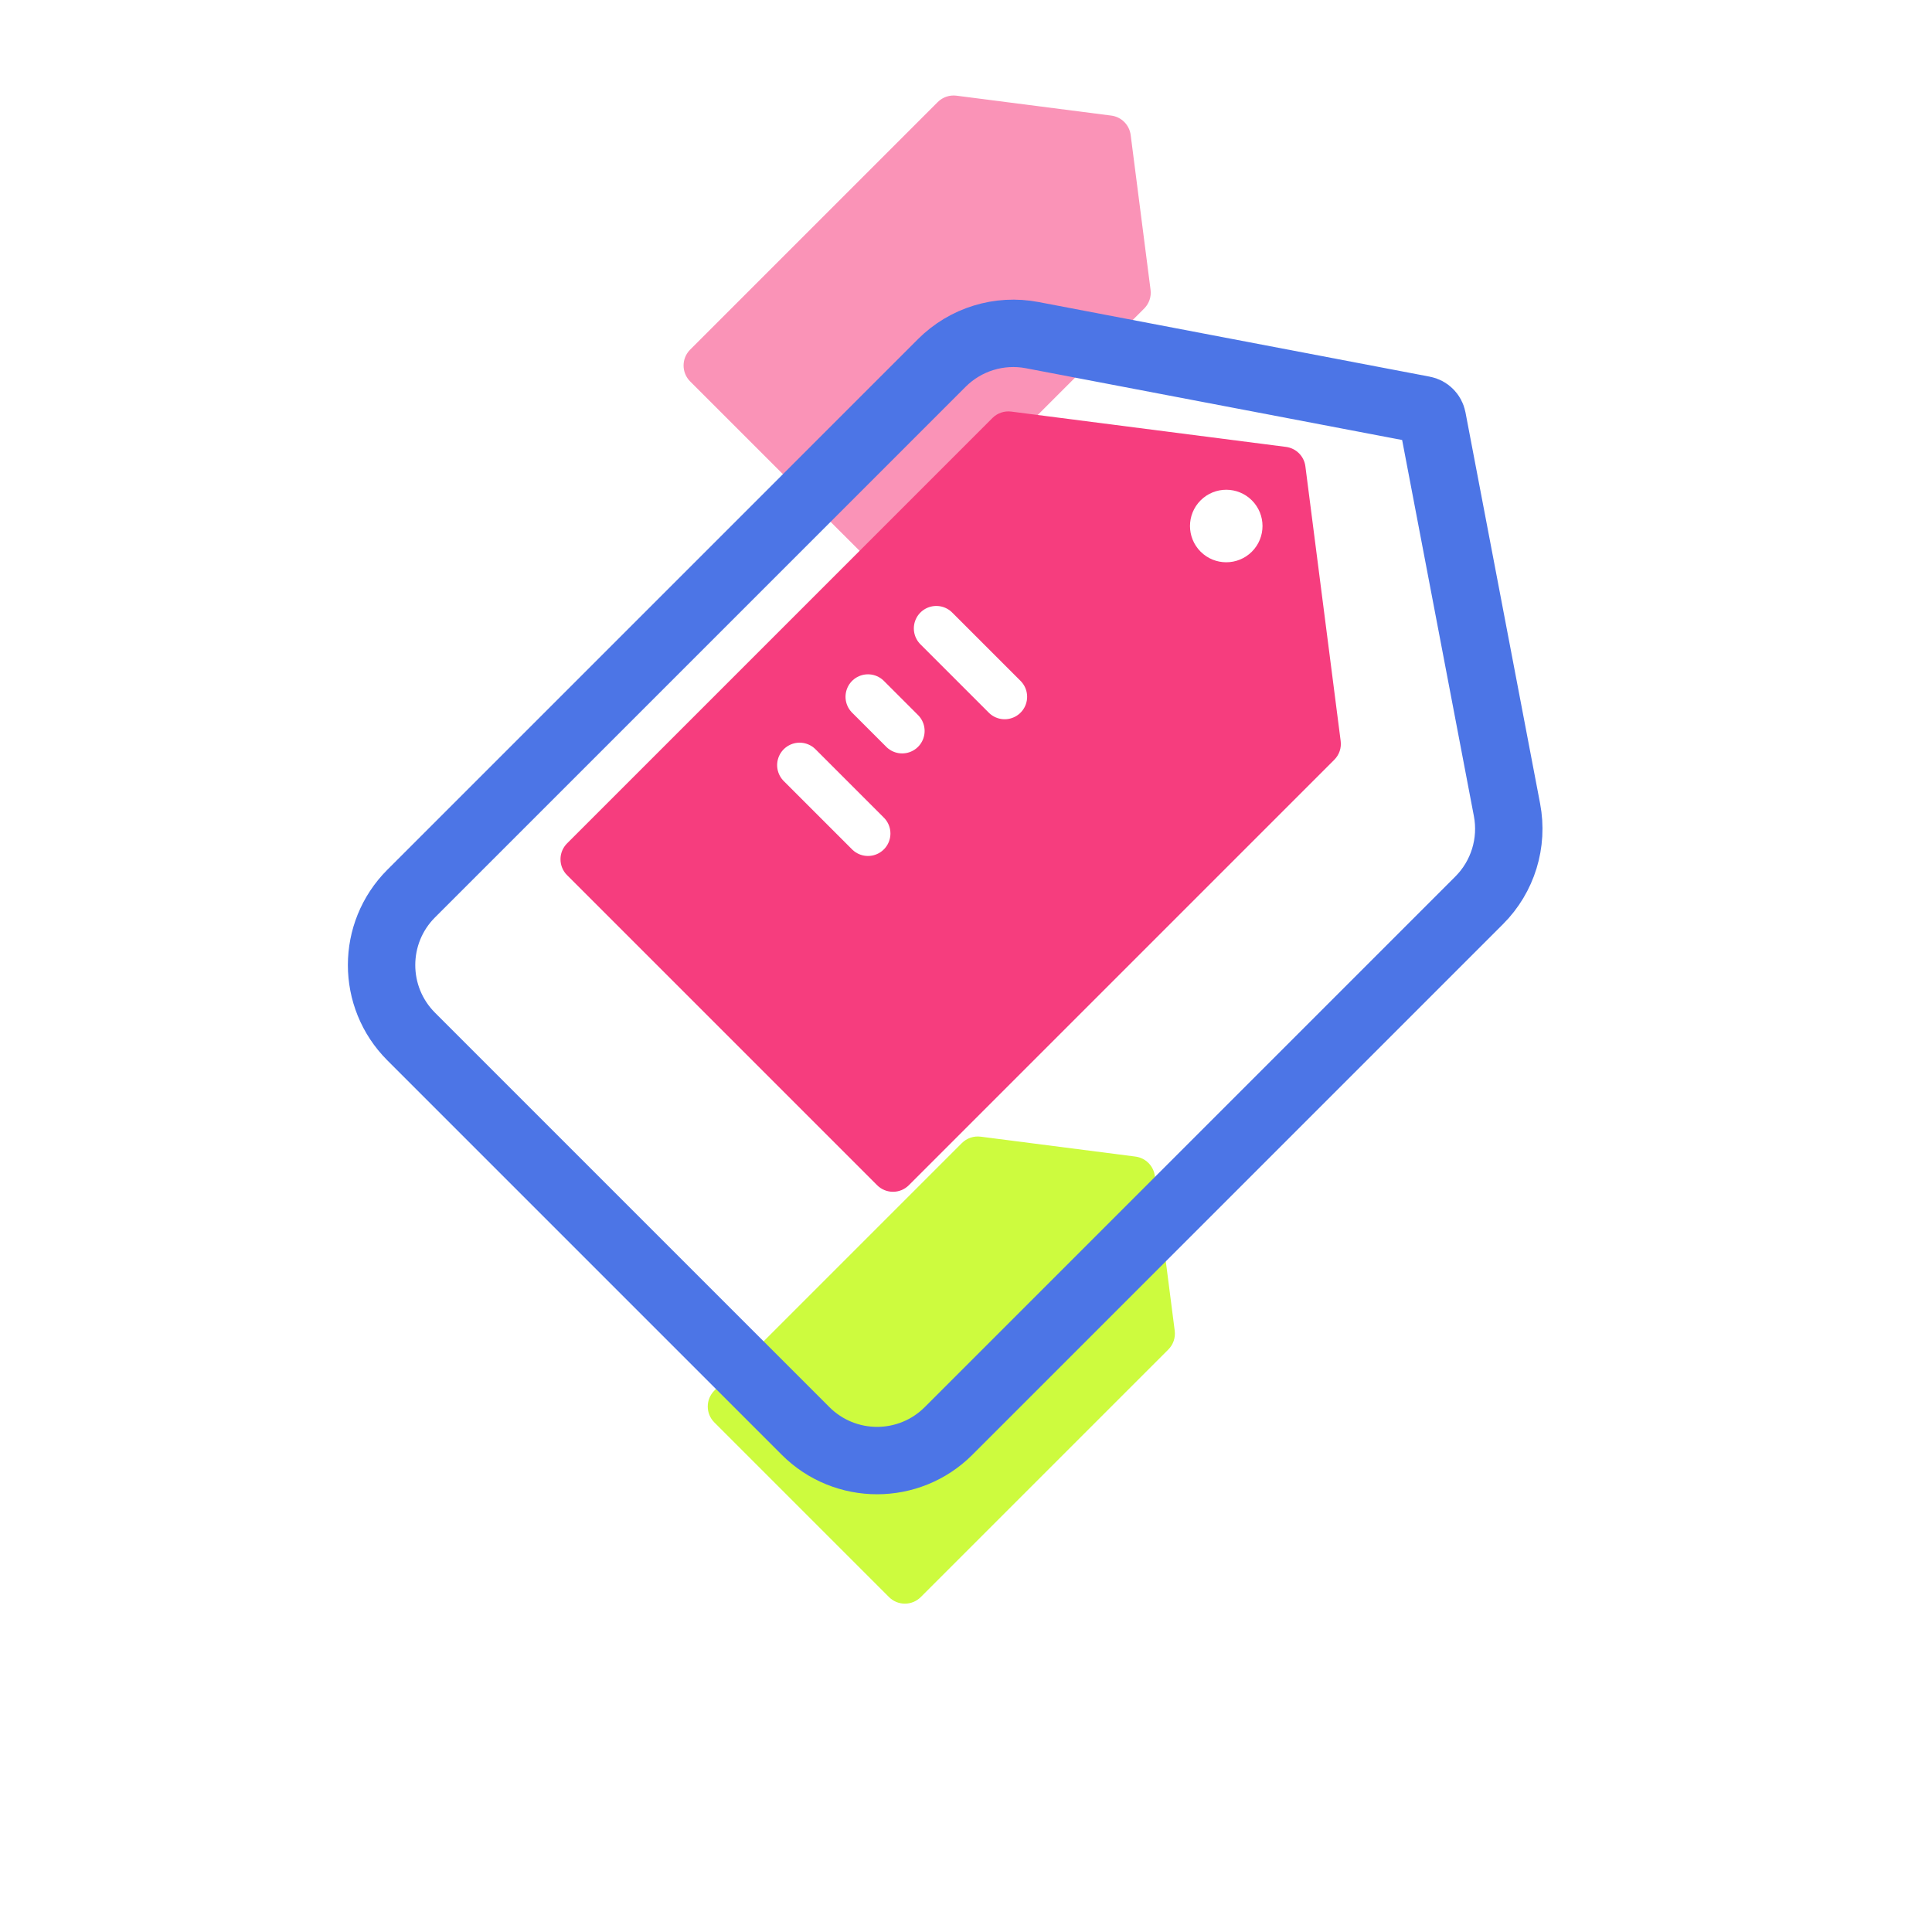
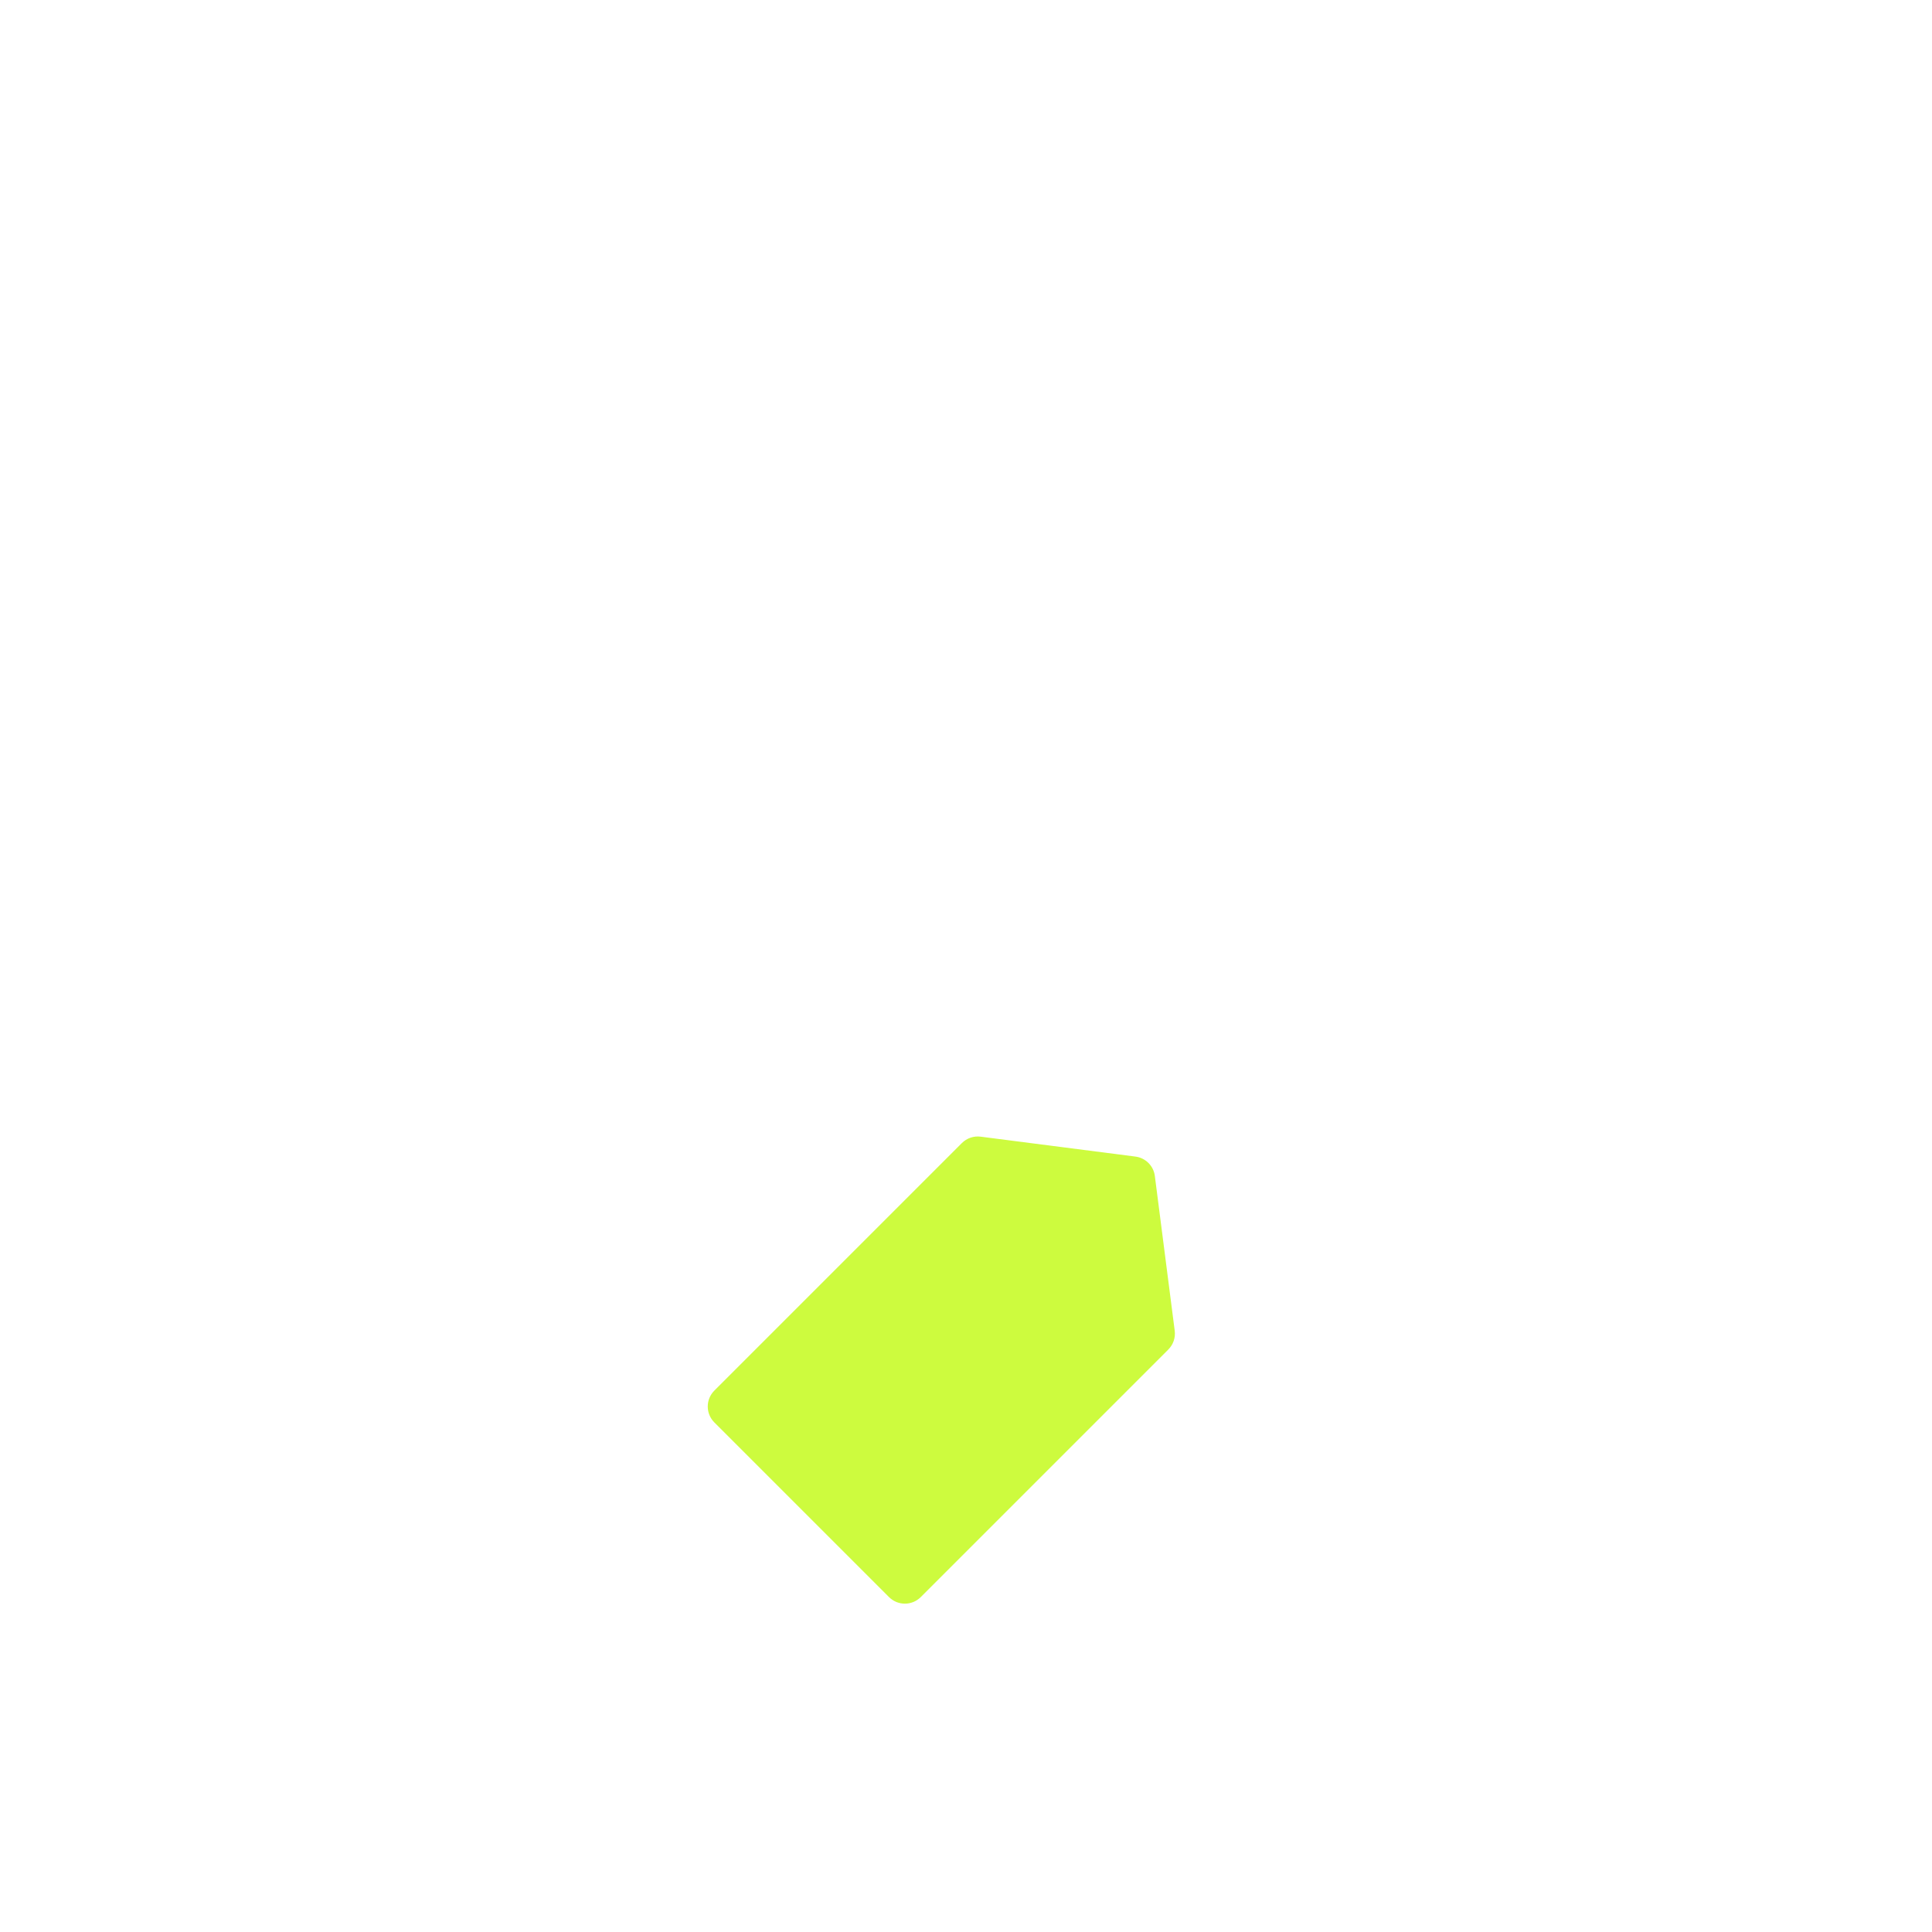
<svg xmlns="http://www.w3.org/2000/svg" width="86" height="86" viewBox="0 0 86 86" fill="none">
-   <path d="M41.741 4.544C41.96 4.325 42.268 4.22 42.575 4.259L49.466 5.145C49.917 5.203 50.272 5.558 50.33 6.009L51.215 12.899C51.255 13.207 51.15 13.515 50.931 13.734L39.911 24.753C39.52 25.144 38.887 25.144 38.497 24.753L30.721 16.978C30.331 16.587 30.331 15.954 30.721 15.564L41.741 4.544Z" fill="#FA93B7" />
  <path d="M42.816 50.882C43.035 50.663 43.344 50.558 43.651 50.597L50.541 51.483C50.993 51.541 51.348 51.896 51.406 52.347L52.291 59.237C52.33 59.544 52.225 59.853 52.006 60.072L40.987 71.091C40.596 71.482 39.963 71.482 39.572 71.091L31.797 63.316C31.407 62.925 31.407 62.292 31.797 61.901L42.816 50.882Z" fill="#CDFB3E" />
-   <path d="M44.178 18.606C44.397 18.387 44.706 18.282 45.013 18.321L57.243 19.893C57.694 19.951 58.049 20.306 58.107 20.757L59.678 32.987C59.718 33.294 59.612 33.602 59.393 33.821L40.457 52.757C40.067 53.148 39.434 53.148 39.043 52.757L25.242 38.956C24.852 38.566 24.852 37.933 25.242 37.542L44.178 18.606Z" fill="#F63D7E" />
-   <path d="M53.443 24.556C54.074 25.186 55.095 25.186 55.726 24.556C56.356 23.925 56.356 22.904 55.726 22.273C55.095 21.643 54.074 21.643 53.443 22.273C52.813 22.904 52.813 23.925 53.443 24.556Z" fill="white" />
  <g filter="url(#filter0_d_13152_56028)">
-     <path d="M65.844 36.076L42.223 59.697C40.466 61.454 37.617 61.454 35.859 59.697L18.303 42.14C16.546 40.383 16.546 37.534 18.303 35.776L41.923 12.156C42.977 11.102 44.484 10.639 45.948 10.918L63.363 14.24C63.564 14.278 63.722 14.436 63.76 14.637L67.082 32.051C67.361 33.515 66.897 35.023 65.844 36.076Z" stroke="#4C75E6" stroke-width="3" />
-   </g>
+     </g>
  <path d="M41.678 27.973L44.721 31.016" stroke="white" stroke-width="2" stroke-linecap="round" />
-   <path d="M38.637 31.016L40.158 32.537" stroke="white" stroke-width="2" stroke-linecap="round" />
  <path d="M35.593 34.059L38.636 37.102" stroke="white" stroke-width="2" stroke-linecap="round" />
  <defs>
    <filter id="filter0_d_13152_56028" x="11.485" y="9.338" width="61.176" height="61.176" filterUnits="userSpaceOnUse" color-interpolation-filters="sRGB">
      <feFlood flood-opacity="0" result="BackgroundImageFix" />
      <feColorMatrix in="SourceAlpha" type="matrix" values="0 0 0 0 0 0 0 0 0 0 0 0 0 0 0 0 0 0 127 0" result="hardAlpha" />
      <feOffset dy="4" />
      <feGaussianBlur stdDeviation="2" />
      <feColorMatrix type="matrix" values="0 0 0 0 0.396 0 0 0 0 0.431 0 0 0 0 0.529 0 0 0 0.4 0" />
      <feBlend mode="normal" in2="BackgroundImageFix" result="effect1_dropShadow_13152_56028" />
      <feBlend mode="normal" in="SourceGraphic" in2="effect1_dropShadow_13152_56028" result="shape" />
    </filter>
  </defs>
</svg>